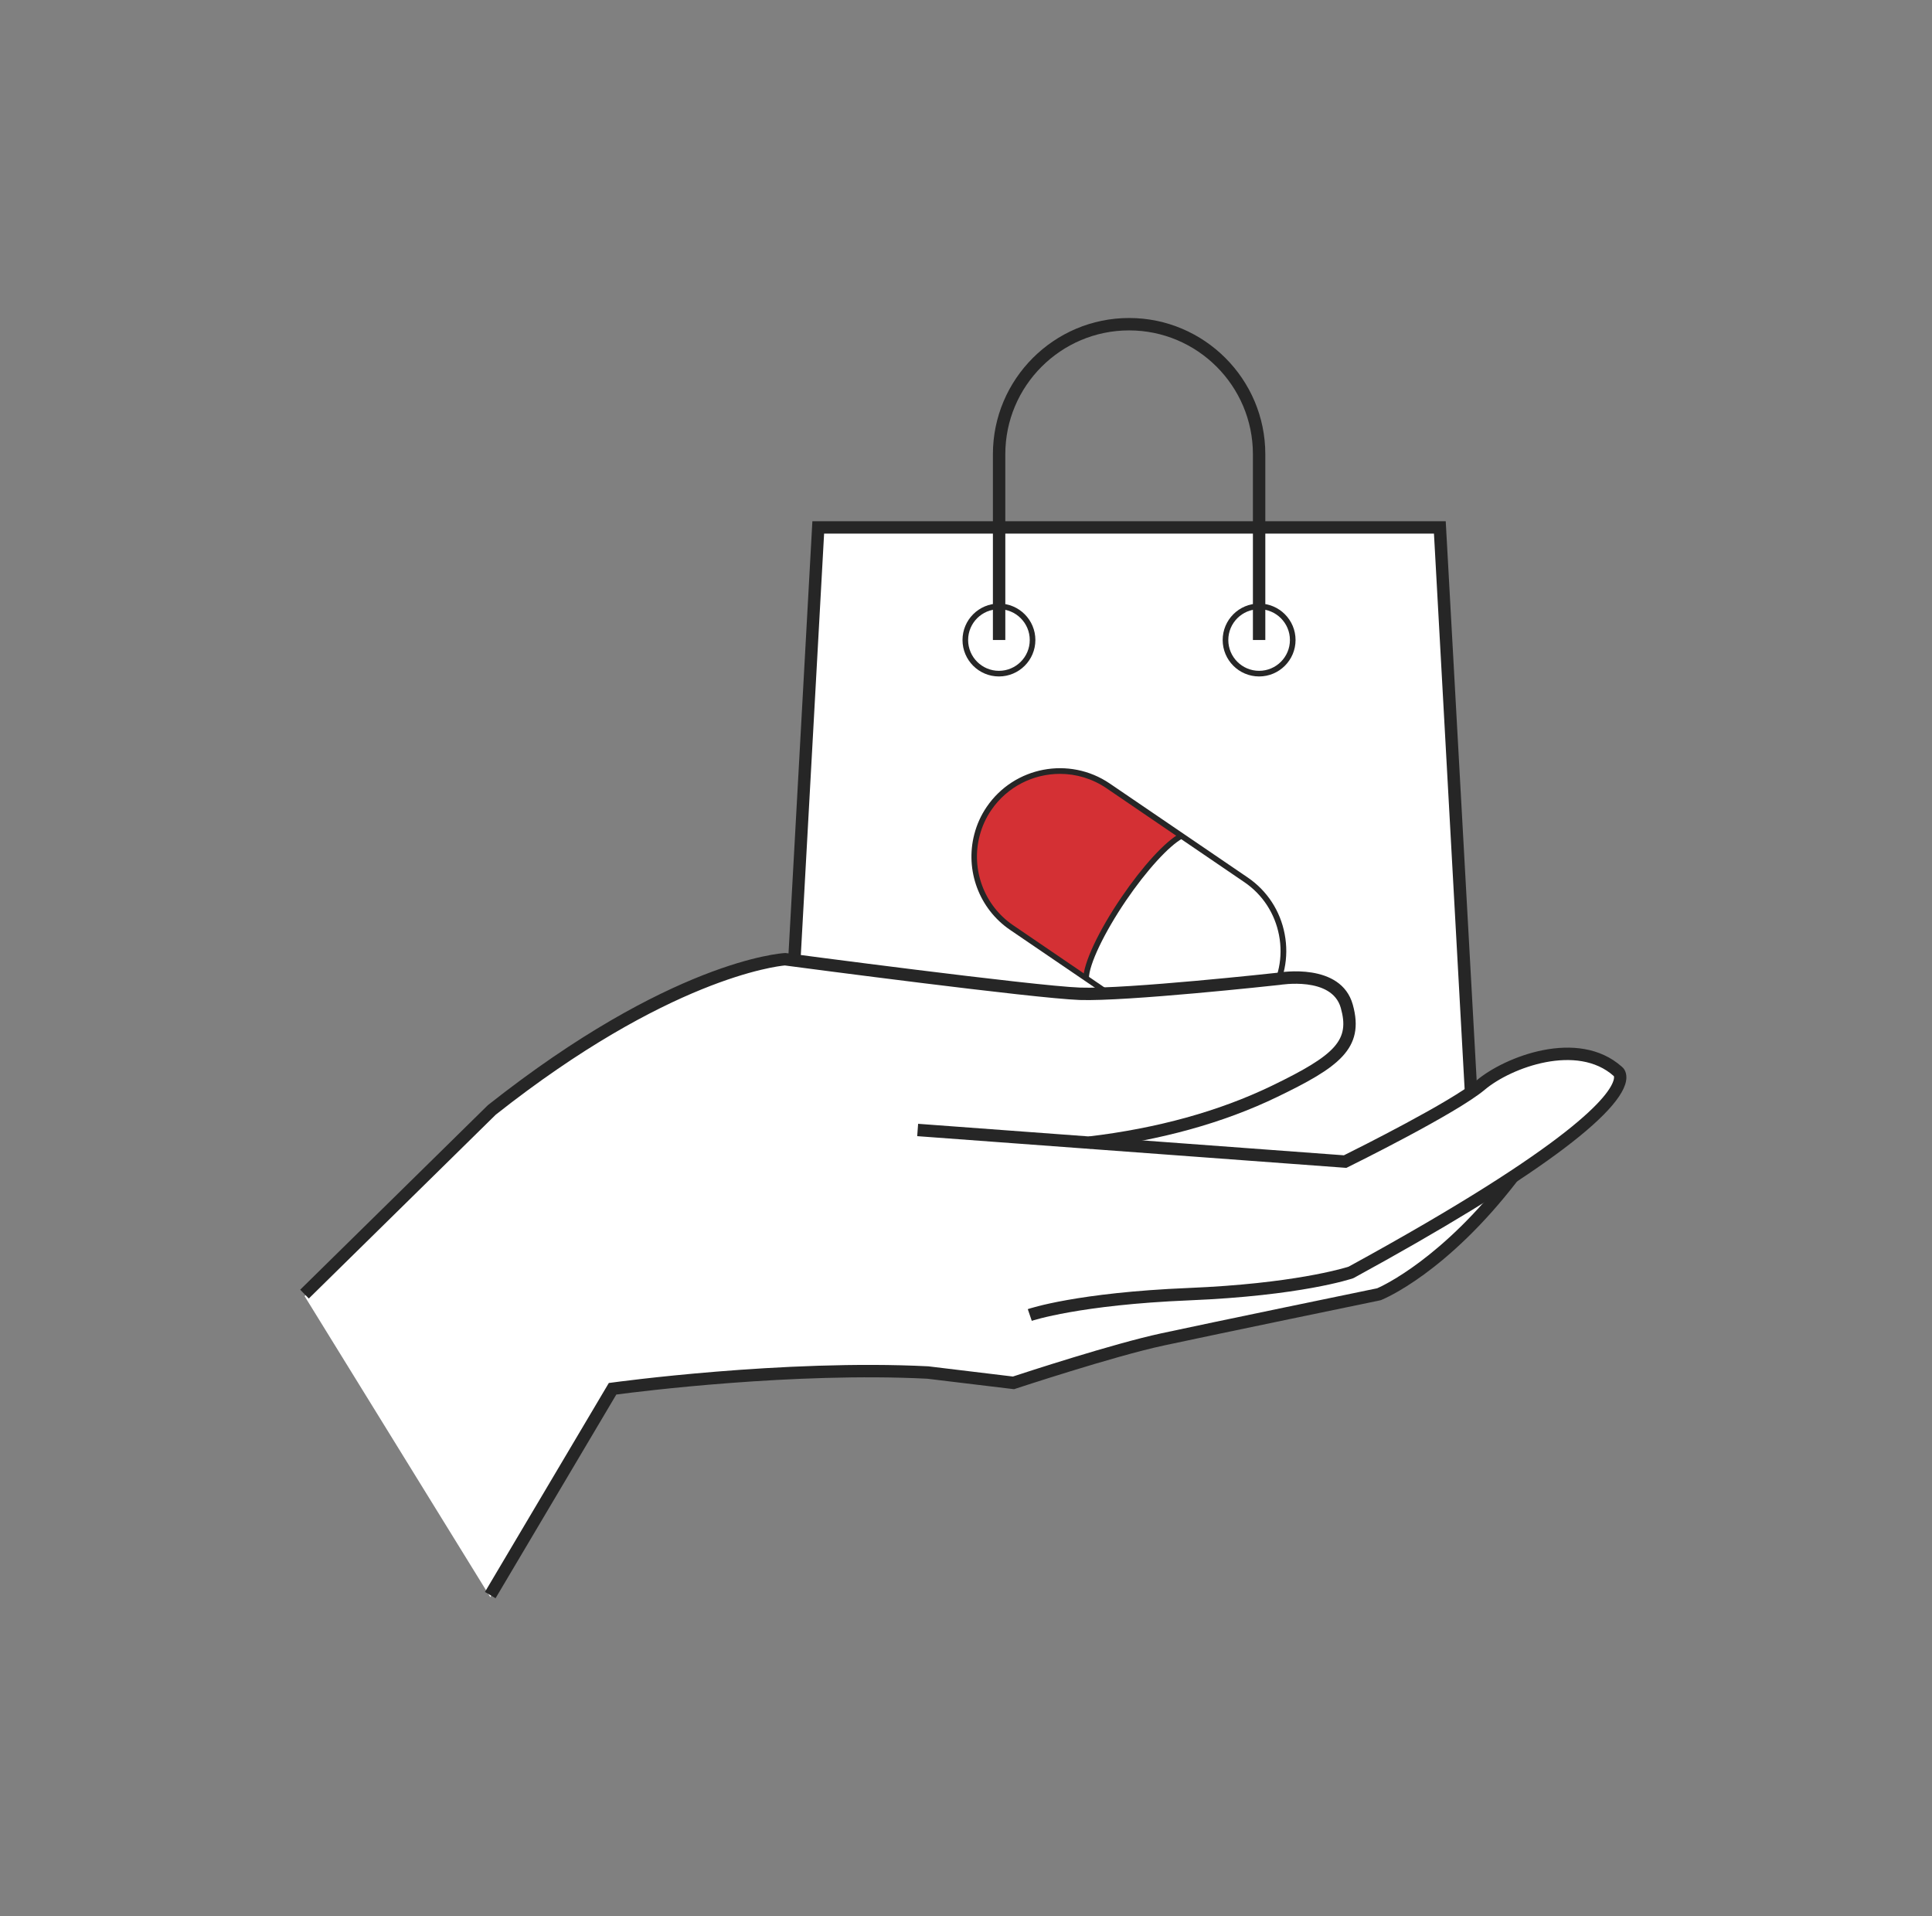
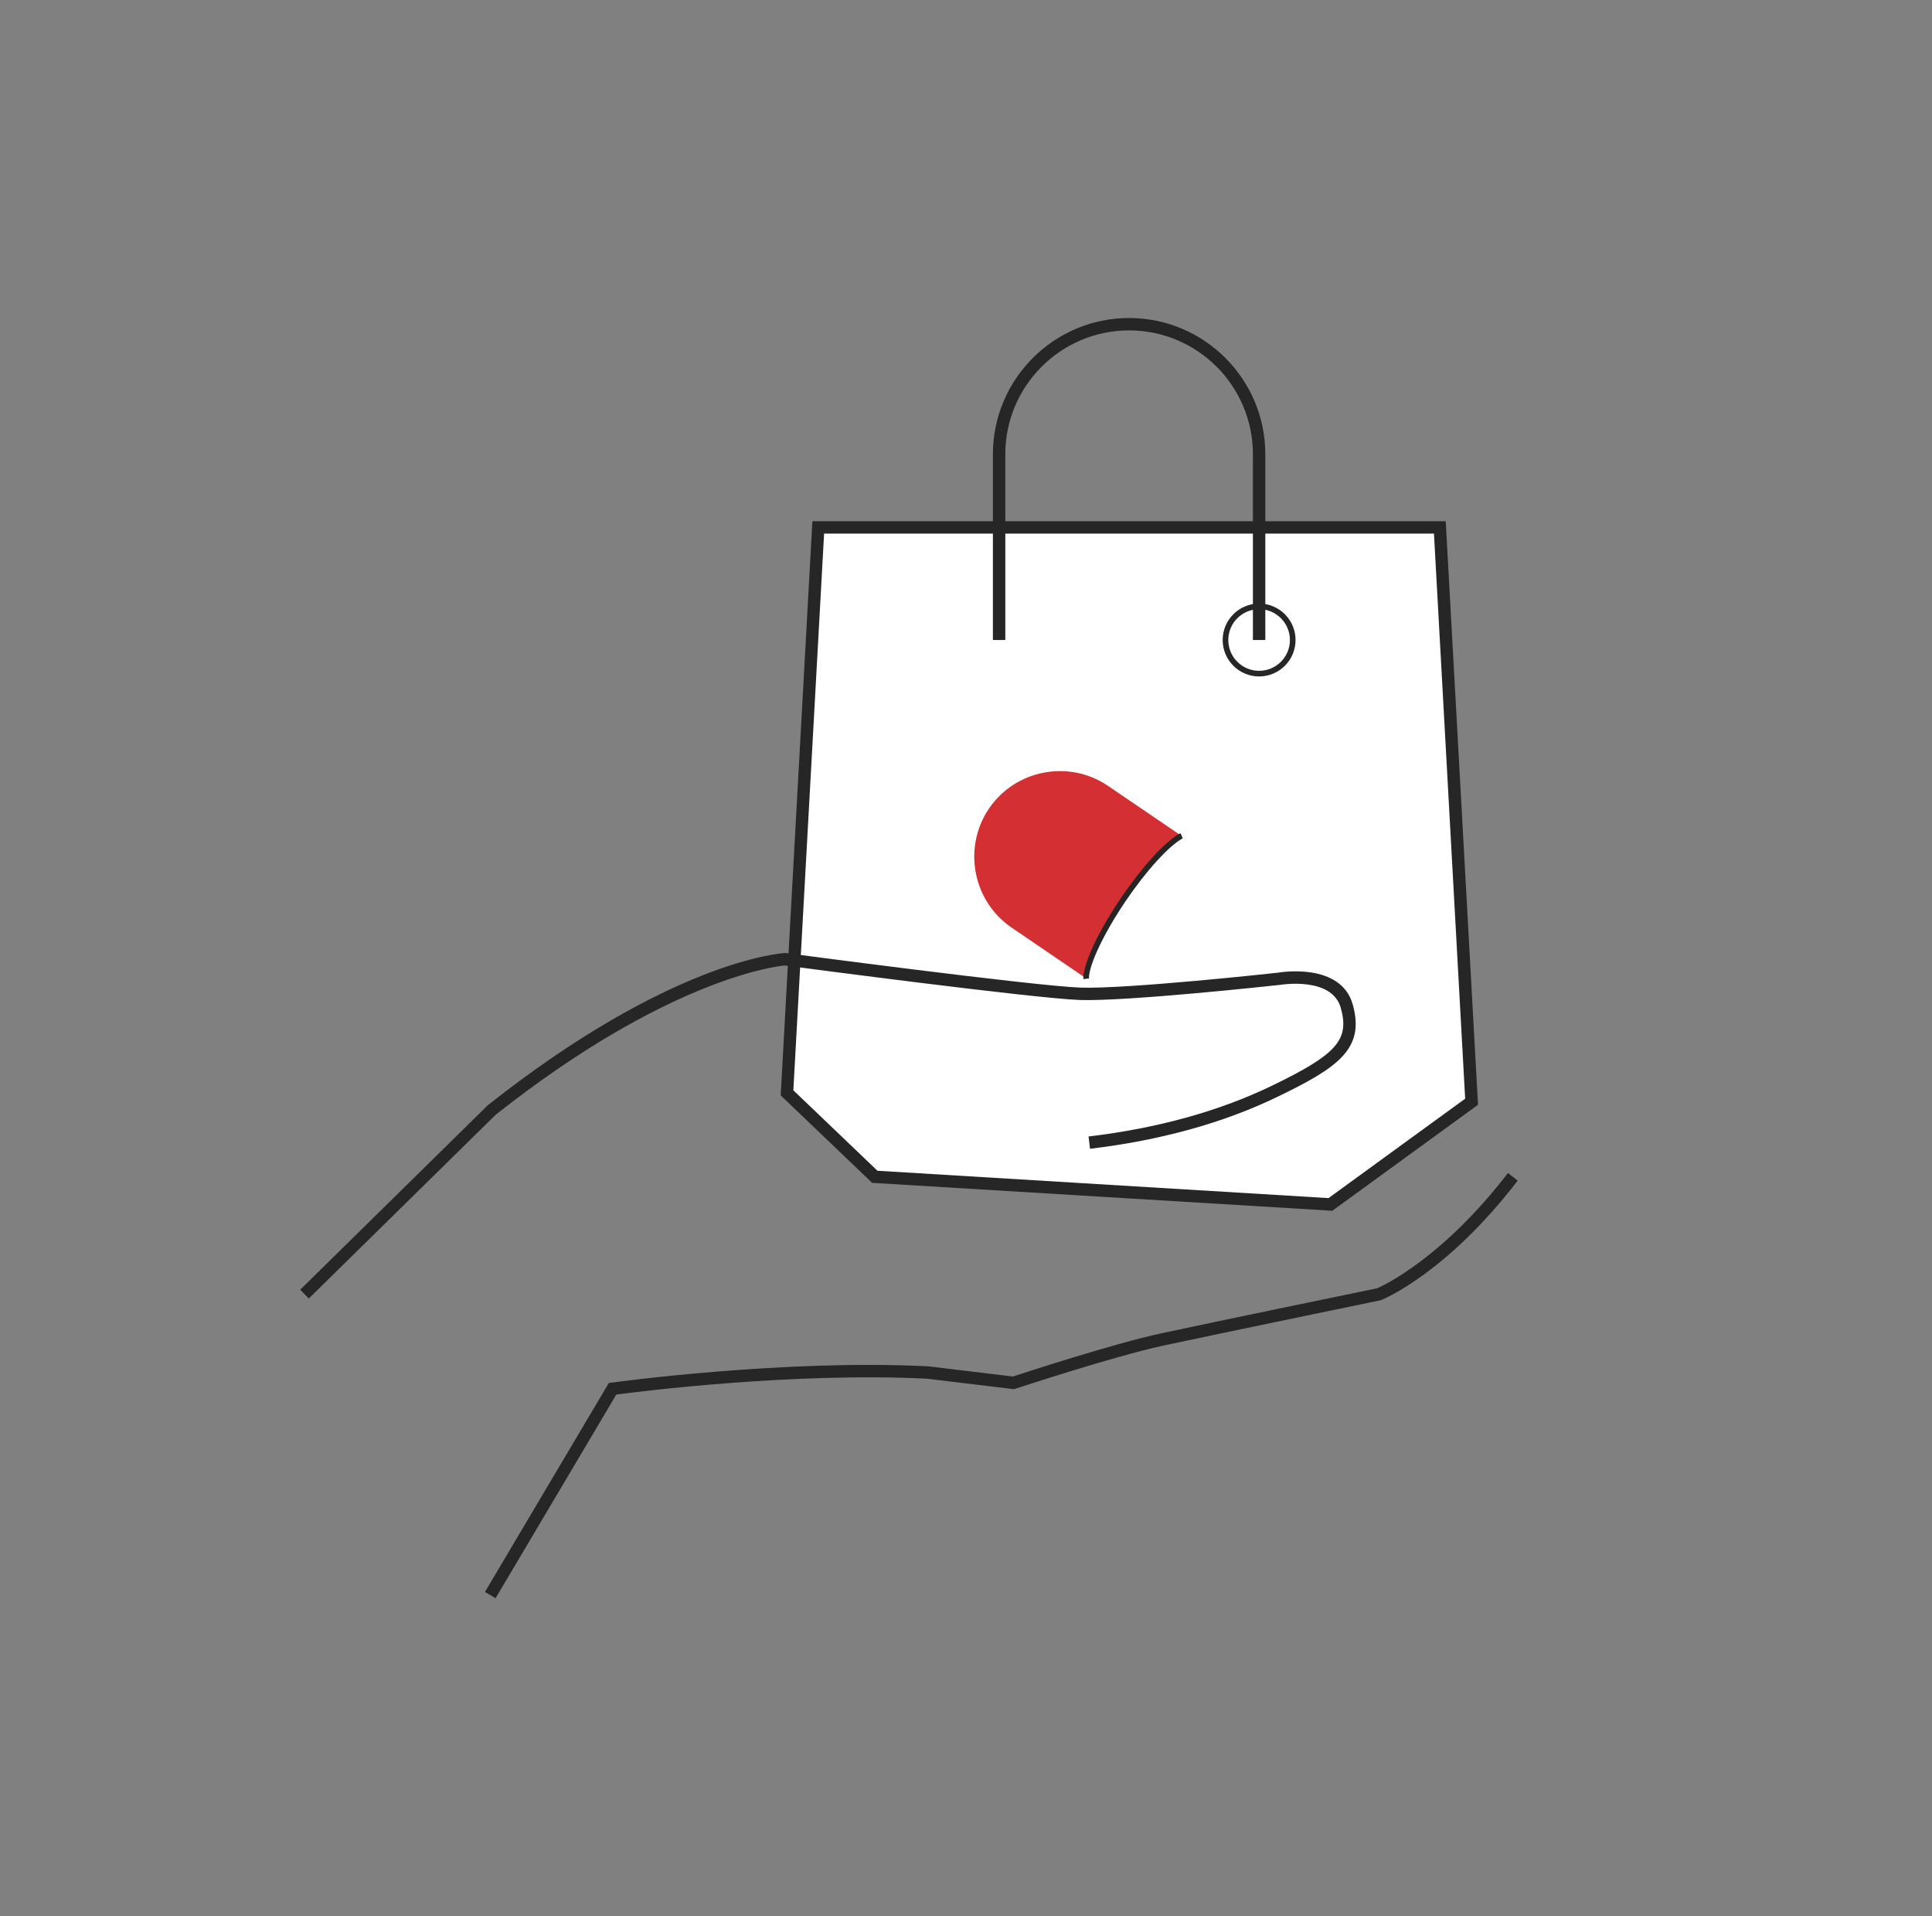
<svg xmlns="http://www.w3.org/2000/svg" width="121" height="120" viewBox="0 0 121 120" fill="none">
  <rect x="0" y="0" width="121" height="120" fill="#808080" stroke="none" />
  <path d="M92.164 68.992L83.32 75.423L54.784 73.691L49.288 68.431L51.246 33.027H69.4H72.021H90.175L92.164 68.992Z" fill="white" />
  <path d="M83.437 75.819L83.299 75.811L54.622 74.072L48.893 68.594L48.904 68.414L50.879 32.642H90.545L92.567 69.183L83.44 75.822L83.437 75.819ZM54.95 73.314L83.204 75.028L91.762 68.802L89.808 33.415H51.613L49.687 68.276L54.954 73.314H54.95Z" fill="#262626" />
  <path d="M61.191 52.285C61.339 51.71 61.586 51.149 61.942 50.63C63.604 48.189 66.959 47.551 69.4 49.216L73.993 52.341C73.146 52.789 71.728 54.306 70.384 56.282C68.948 58.391 68.024 60.381 68.024 61.267L63.357 58.088C61.438 56.783 60.633 54.419 61.191 52.285Z" fill="#D43034" />
  <path d="M79.454 62.554C78.854 63.436 78.032 64.082 77.111 64.47C75.481 65.154 73.552 65.031 71.993 63.969L68.02 61.267C68.02 60.381 68.945 58.395 70.38 56.282C71.725 54.306 73.139 52.789 73.989 52.341L78.039 55.1C80.477 56.762 81.112 60.12 79.454 62.558V62.554Z" fill="white" />
-   <path d="M75.005 65.073C73.912 65.073 72.829 64.748 71.897 64.113L63.258 58.229C61.325 56.913 60.429 54.507 61.021 52.239C61.18 51.625 61.441 51.05 61.797 50.528C63.519 48.002 66.973 47.346 69.502 49.064L78.141 54.948C79.359 55.777 80.184 57.04 80.459 58.497C80.738 59.958 80.431 61.432 79.602 62.649C79.002 63.531 78.166 64.212 77.185 64.628C76.483 64.925 75.743 65.073 75.005 65.073ZM66.383 48.461C64.722 48.461 63.089 49.255 62.083 50.729C61.748 51.216 61.505 51.756 61.356 52.327C60.799 54.454 61.642 56.709 63.452 57.94L72.091 63.824C73.552 64.819 75.4 64.999 77.041 64.307C77.962 63.919 78.745 63.277 79.306 62.455C80.082 61.316 80.368 59.937 80.106 58.568C79.845 57.203 79.076 56.021 77.937 55.245L69.297 49.36C68.405 48.754 67.389 48.461 66.383 48.461Z" fill="#262626" />
  <path d="M67.847 61.305V61.284C67.847 60.325 68.807 58.282 70.236 56.187C71.552 54.25 72.984 52.687 73.887 52.2L73.933 52.175L74.078 52.496C73.227 52.948 71.802 54.511 70.525 56.388C69.156 58.402 68.197 60.409 68.197 61.273L67.844 61.312L67.847 61.305Z" fill="#262626" />
-   <path d="M62.563 42.361C61.303 42.361 60.281 41.338 60.281 40.079C60.281 38.819 61.303 37.796 62.563 37.796C63.822 37.796 64.845 38.819 64.845 40.079C64.845 41.338 63.822 42.361 62.563 42.361ZM62.563 38.149C61.498 38.149 60.633 39.014 60.633 40.079C60.633 41.144 61.498 42.008 62.563 42.008C63.628 42.008 64.493 41.144 64.493 40.079C64.493 39.014 63.628 38.149 62.563 38.149Z" fill="#262626" />
  <path d="M78.858 42.361C77.598 42.361 76.575 41.338 76.575 40.079C76.575 38.819 77.598 37.796 78.858 37.796C80.117 37.796 81.14 38.819 81.14 40.079C81.14 41.338 80.117 42.361 78.858 42.361ZM78.858 38.149C77.792 38.149 76.928 39.014 76.928 40.079C76.928 41.144 77.792 42.008 78.858 42.008C79.923 42.008 80.787 41.144 80.787 40.079C80.787 39.014 79.923 38.149 78.858 38.149Z" fill="#262626" />
  <path d="M79.246 40.079H78.469V28.444C78.469 24.169 74.991 20.69 70.716 20.69C66.44 20.69 62.962 24.169 62.962 28.444V40.079H62.185V28.444C62.185 23.742 66.013 19.914 70.716 19.914C75.418 19.914 79.246 23.742 79.246 28.444V40.079Z" fill="#262626" />
-   <path d="M101.329 67.225C98.839 64.992 94.5 66.597 92.743 68.072C90.99 69.55 84.251 72.866 84.251 72.866L82.082 72.707C82.103 72.689 82.124 72.665 82.145 72.643C82.004 72.668 81.853 72.679 81.69 72.672C80.819 72.643 72.056 71.423 69.587 71.659C66.884 71.917 79.556 69.652 83.811 65.994C83.842 65.965 84.146 65.531 84.181 65.51C84.371 64.473 84.266 63.856 84.28 62.857C83.532 60.85 80.096 61.425 80.096 61.425C80.096 61.425 76.642 61.806 73.252 62.085C73.118 62.11 72.98 62.127 72.832 62.131C72.762 62.131 72.695 62.134 72.624 62.134C72.303 62.159 71.986 62.184 71.675 62.205C71.675 62.191 71.675 62.173 71.675 62.159C69.721 62.23 67.773 62.381 65.812 62.353C64.602 62.335 60.422 61.619 59.511 61.453L59.533 61.513C54.52 60.907 49.172 60.197 49.172 60.197C49.172 60.197 42.247 60.593 30.799 69.638L19.076 81.166L30.707 100.015L38.37 87.09C38.37 87.09 48.988 85.611 58.125 86.074L63.48 86.723C63.48 86.723 69.573 84.701 72.804 84.003C76.035 83.308 86.372 81.17 86.372 81.17C86.372 81.17 90.319 79.59 94.75 73.822C103.044 68.354 101.329 67.225 101.329 67.225Z" fill="white" />
-   <path d="M64.62 82.715L64.369 81.981C64.493 81.939 67.456 80.944 74.448 80.655C80.957 80.387 84.132 79.427 84.463 79.321C98.737 71.514 100.828 68.537 101.065 67.616C101.097 67.486 101.086 67.415 101.075 67.391L101.068 67.383C98.789 65.341 94.662 66.833 92.99 68.241C91.219 69.73 84.696 72.95 84.417 73.088L84.322 73.134L84.216 73.127L57.444 71.148L57.501 70.375L84.167 72.347C84.989 71.941 90.901 68.985 92.489 67.648C94.232 66.181 98.832 64.36 101.573 66.798C101.668 66.872 101.876 67.091 101.859 67.514C101.77 69.641 95.876 73.966 84.802 80.02L84.742 80.048C84.611 80.094 81.468 81.142 74.476 81.431C67.618 81.713 64.644 82.704 64.616 82.715H64.62Z" fill="#262626" />
  <path d="M19.344 81.318L18.801 80.764L30.556 69.207C41.968 60.187 48.858 59.7 49.147 59.682H49.182H49.217C49.373 59.704 64.743 61.739 67.65 61.845C70.546 61.951 79.955 60.921 80.05 60.91C80.188 60.886 83.98 60.251 84.724 62.91C85.5 65.687 83.793 66.858 79.983 68.696C76.618 70.322 72.677 71.412 68.267 71.938L68.176 71.169C72.497 70.654 76.356 69.585 79.644 67.997C83.722 66.029 84.534 65.115 83.973 63.118C83.415 61.125 80.188 61.672 80.156 61.676C79.743 61.721 70.574 62.72 67.618 62.621C64.722 62.515 50.216 60.6 49.154 60.459C48.625 60.508 41.834 61.284 31.049 69.804L19.341 81.315L19.344 81.318Z" fill="#262626" />
  <path d="M31.039 100.086L30.372 99.691L38.13 86.606L38.313 86.582C38.419 86.567 49.069 85.103 58.143 85.562L63.438 86.201C64.179 85.957 69.71 84.147 72.719 83.498C75.817 82.828 85.567 80.814 86.255 80.673C86.619 80.514 90.333 78.803 94.44 73.458L95.053 73.931C90.609 79.717 86.679 81.339 86.513 81.406L86.446 81.428C86.344 81.449 76.071 83.572 72.878 84.26C69.703 84.945 63.657 86.948 63.593 86.966L63.512 86.994L58.072 86.338C49.754 85.918 40.052 87.135 38.599 87.329L31.032 100.093L31.039 100.086Z" fill="#262626" />
</svg>